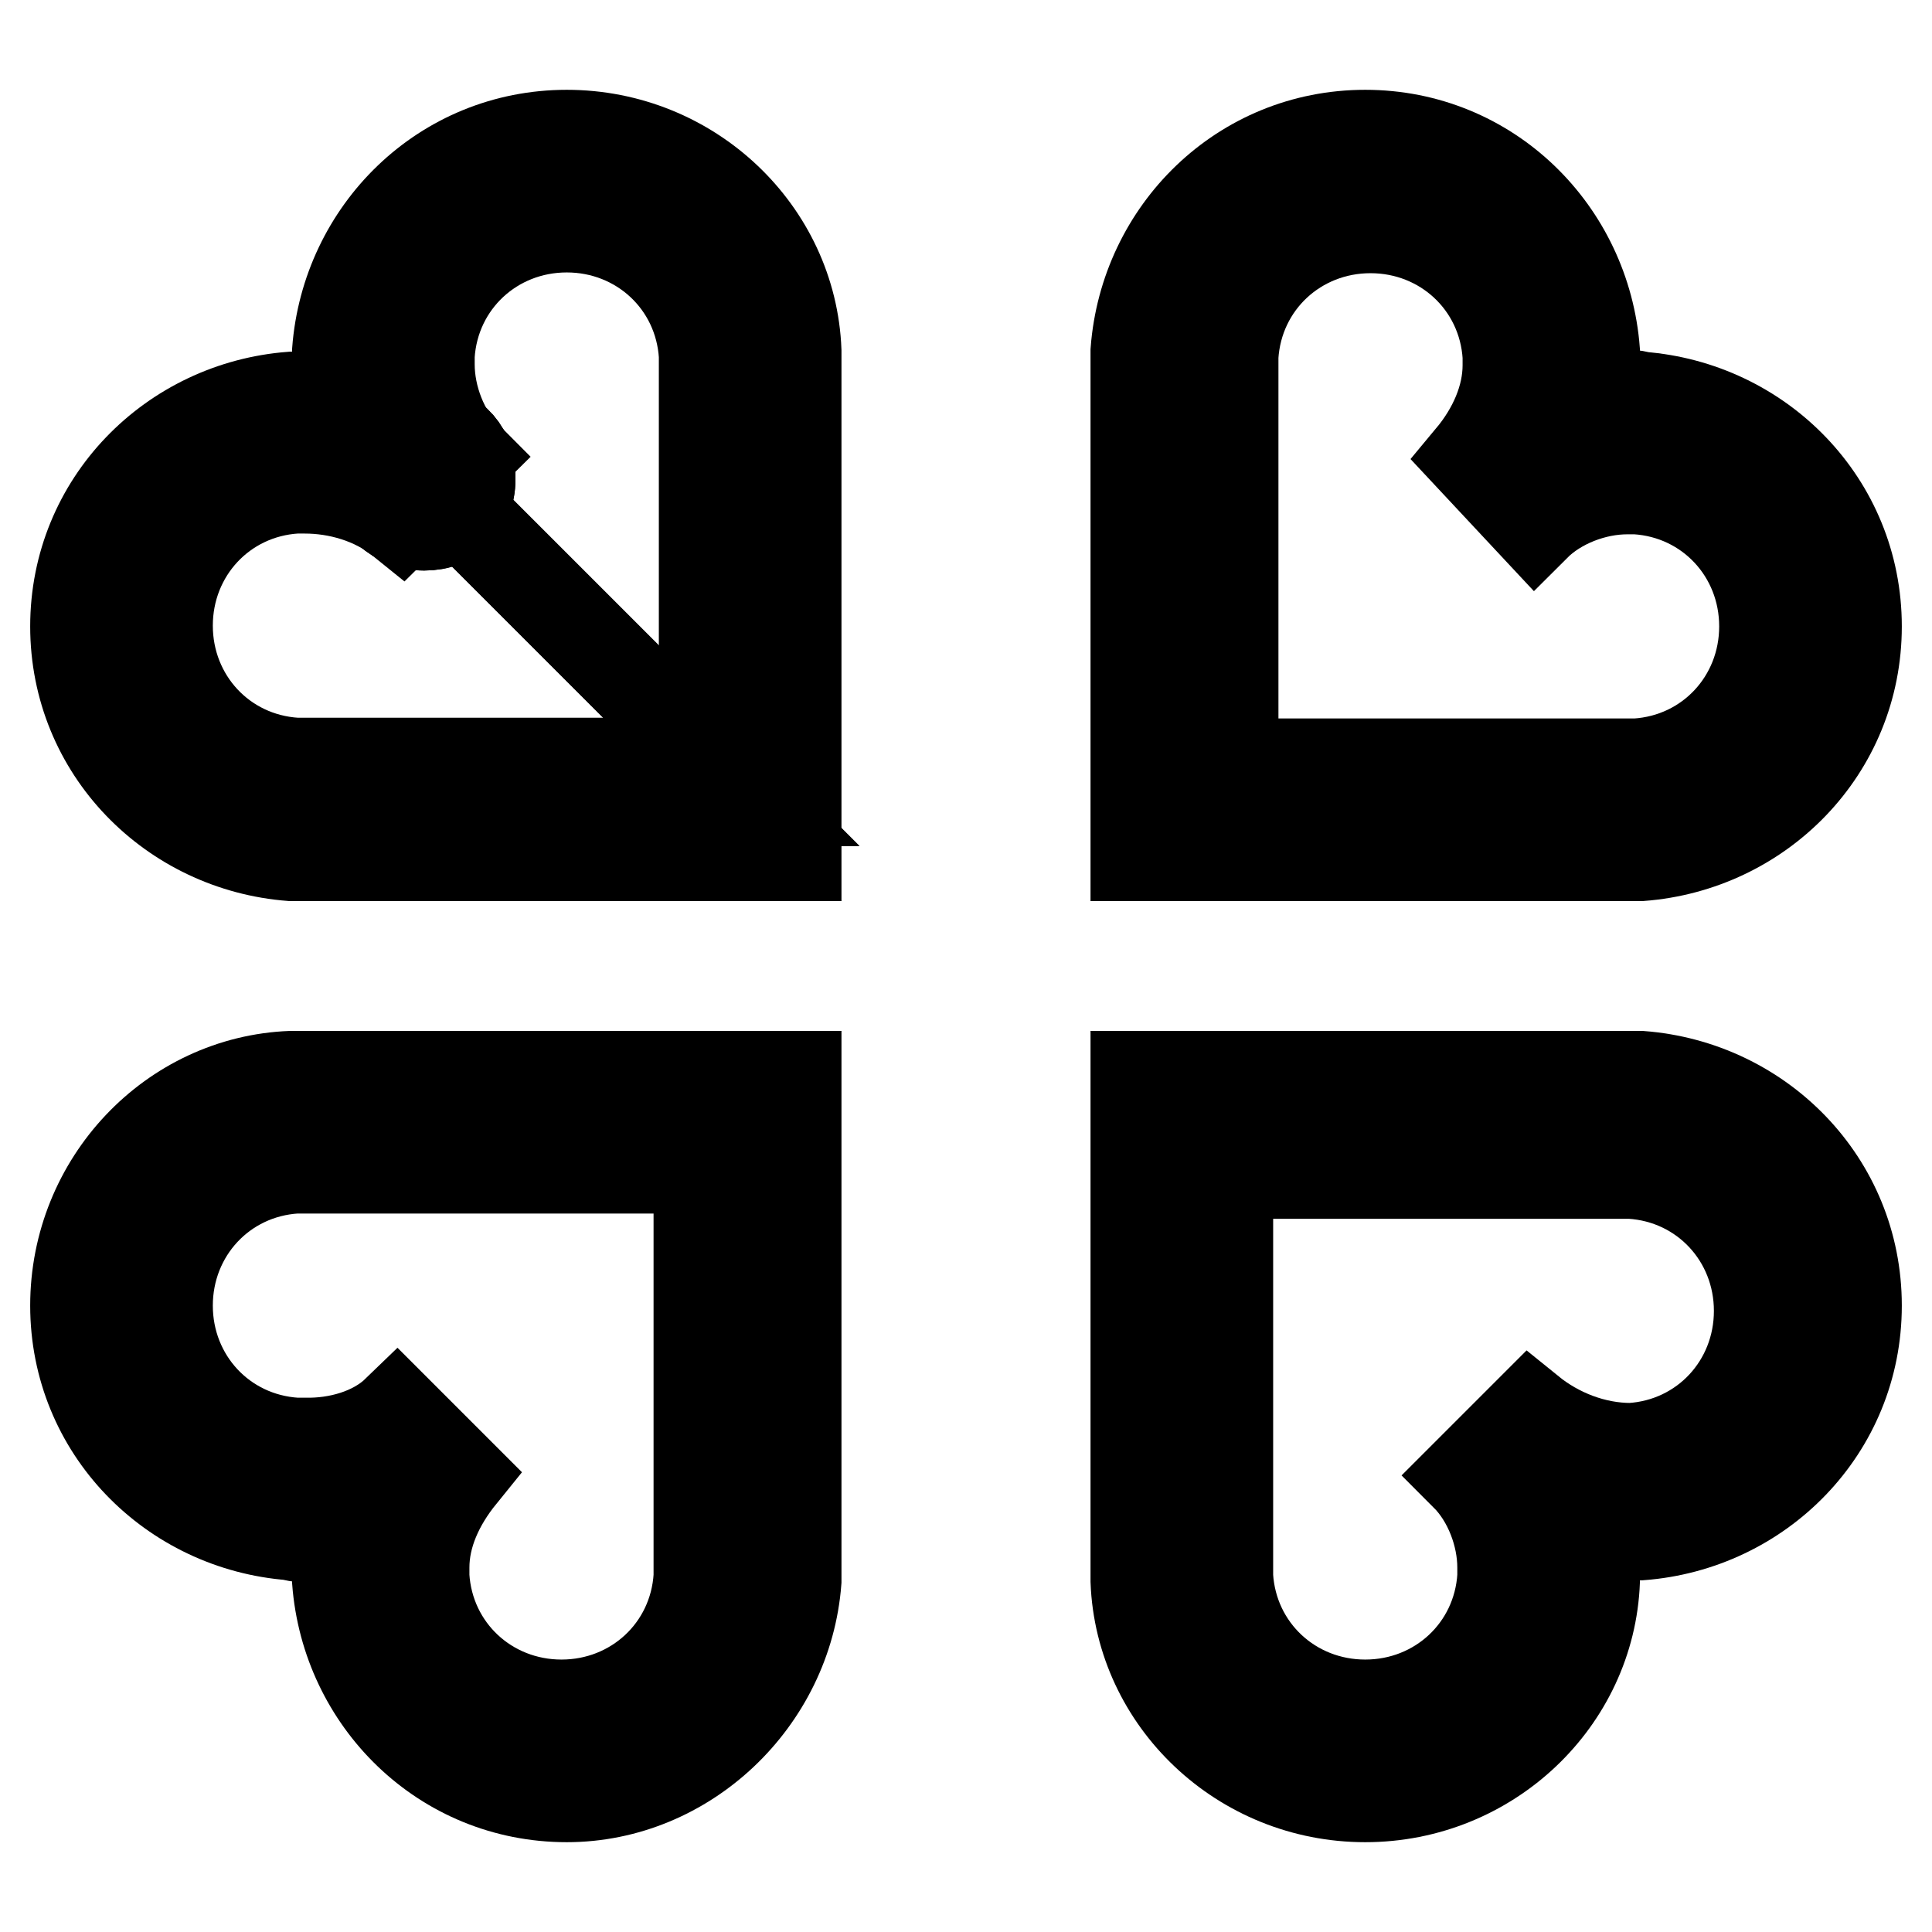
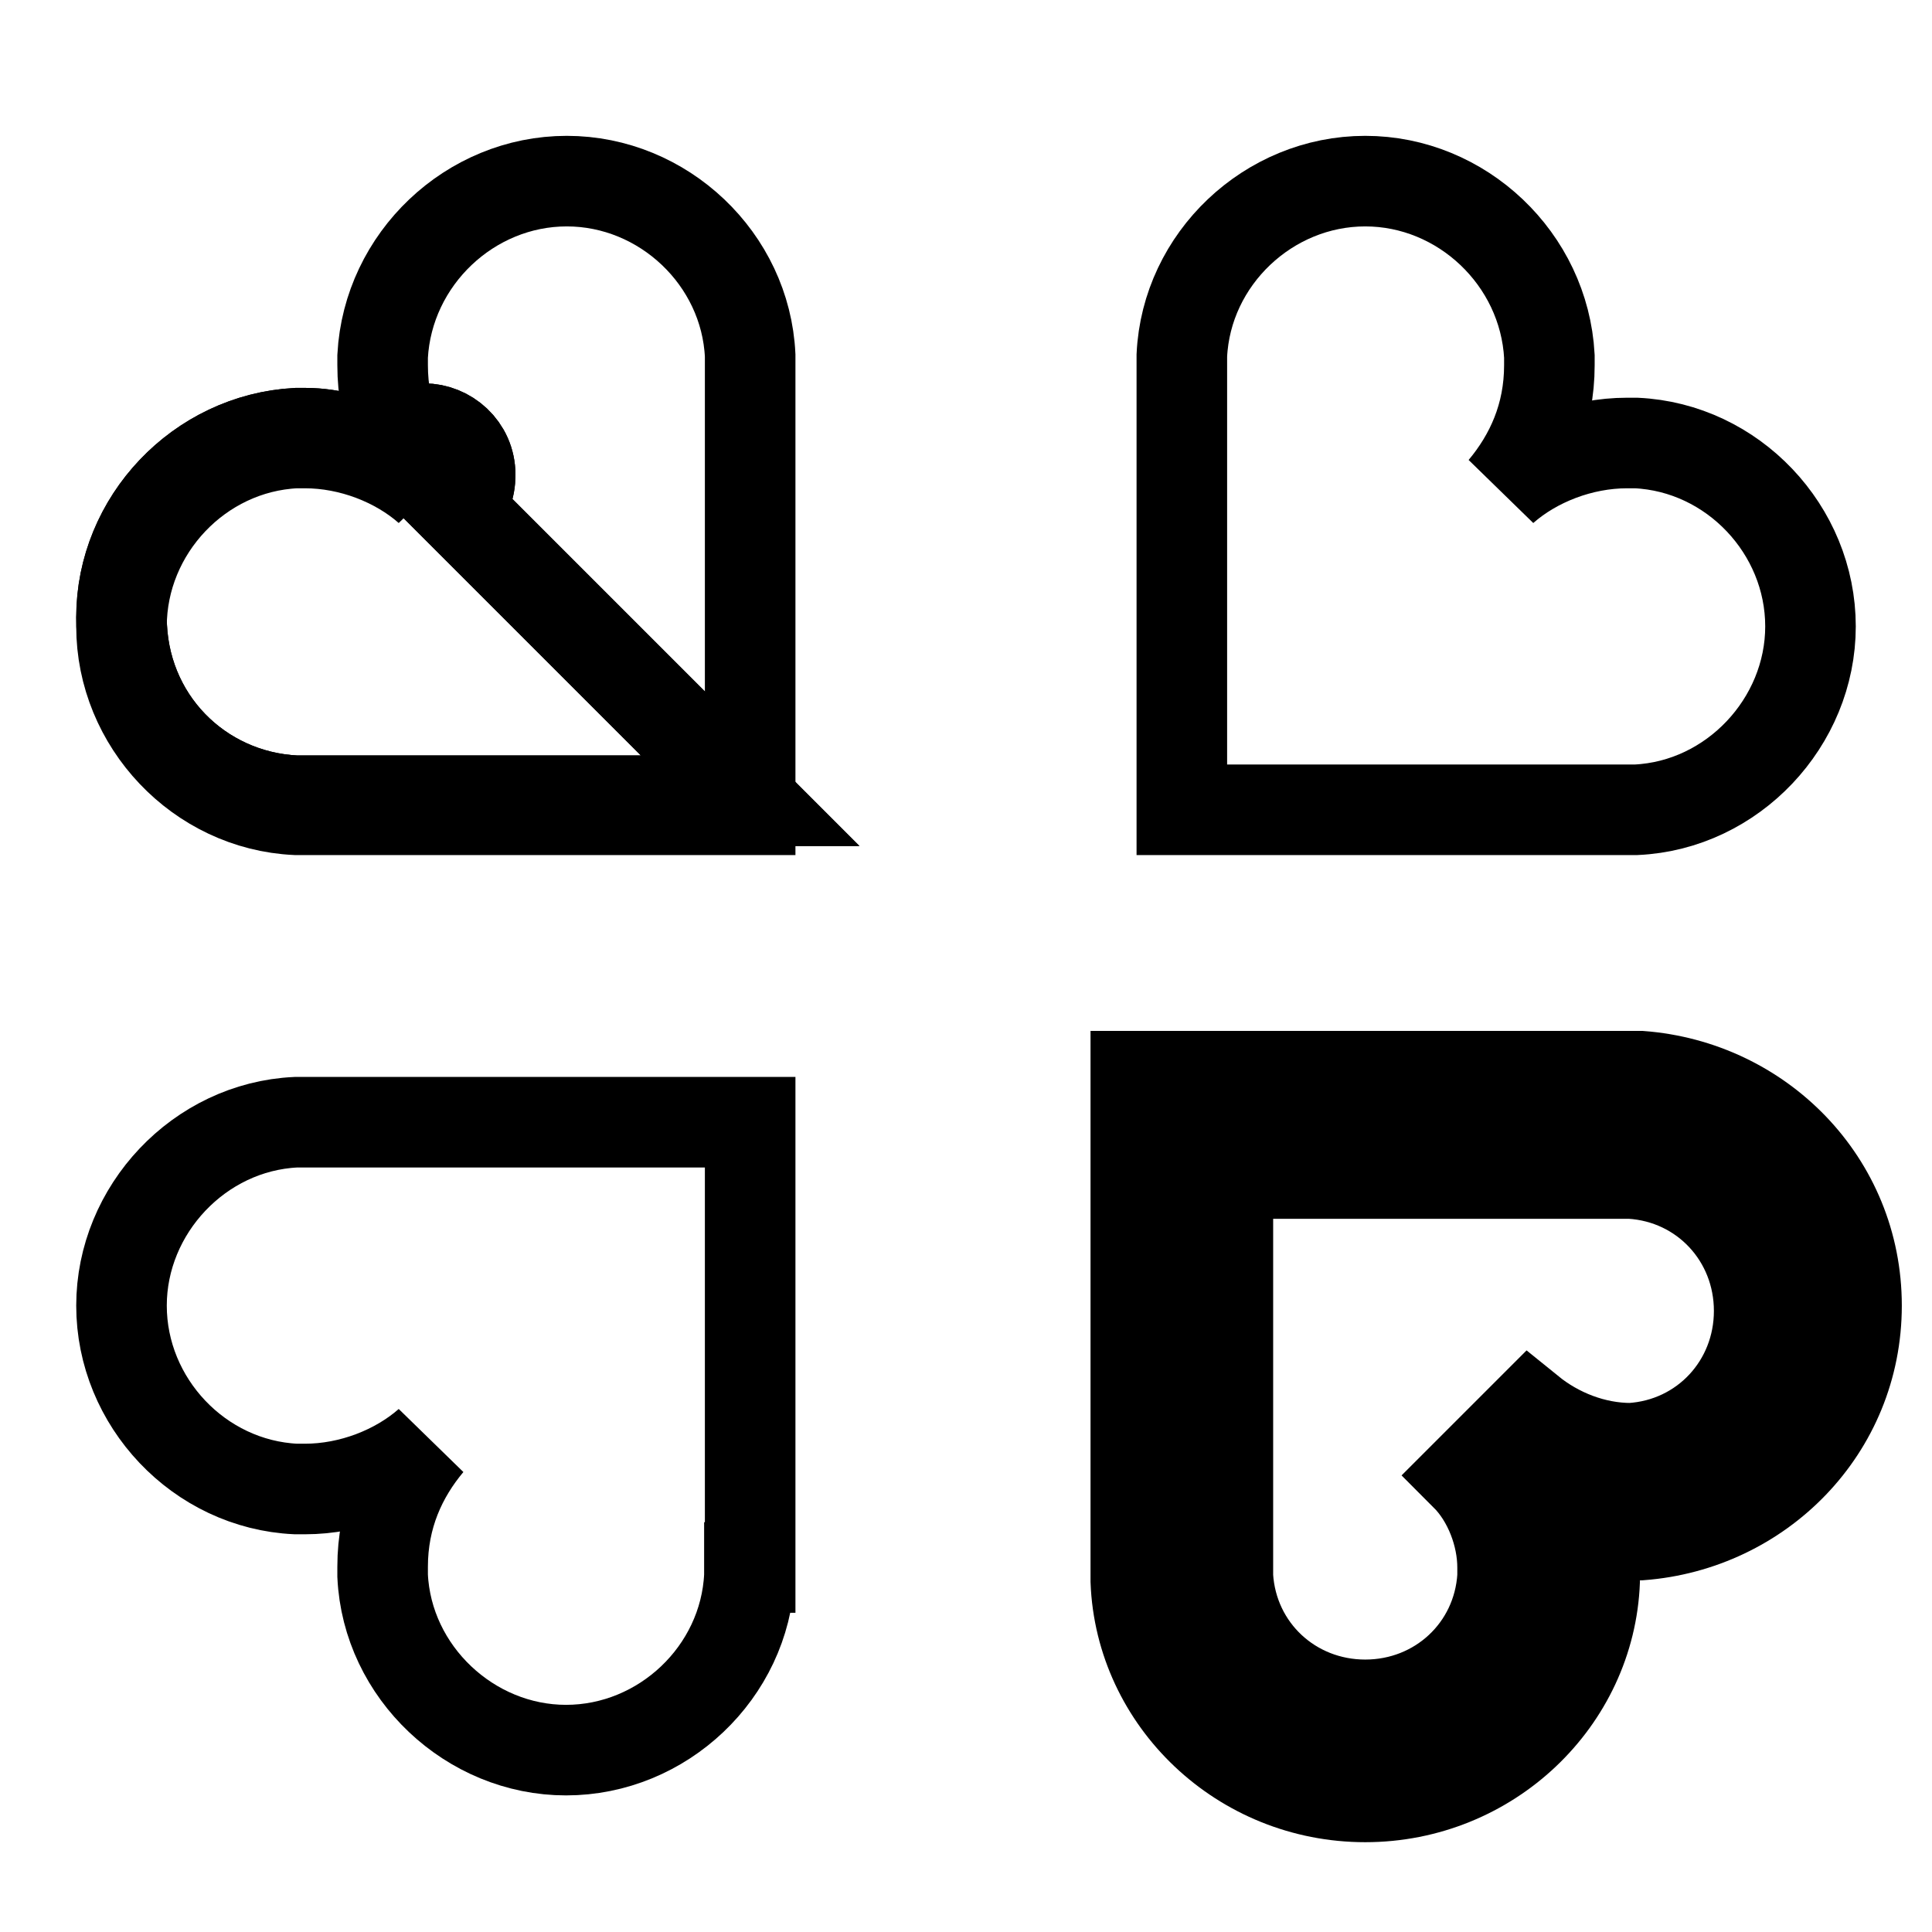
<svg xmlns="http://www.w3.org/2000/svg" version="1.1" x="0px" y="0px" viewBox="0 0 256 256" enable-background="new 0 0 256 256" xml:space="preserve">
  <g>
    <path stroke-width="12" fill-opacity="0" stroke="#000000" d="M39.2,106.1h60.2L60.5,67.2c1.2-1.2,1.8-2.4,1.8-4.3c0-3.6-3-6.1-6.1-6.1c-1.2,0-2.4,0.6-3.6,1.2 c1.2,2.4,2.4,4.3,4.3,6.1c-1.8-1.8-3.6-3-6.1-4.3c-3-1.2-6.7-2.4-10.3-2.4h-1.2C26.4,58.1,16.1,69,16.1,81.8 C16.1,95.2,26.4,105.5,39.2,106.1L39.2,106.1z" />
-     <path stroke-width="12" fill-opacity="0" stroke="#000000" d="M56.2,69.6c1.8,0,3.6-0.6,4.3-1.8c1.2-1.2,1.8-2.4,1.8-4.3c0-3.6-3-6.1-6.1-6.1c-1.2,0-2.4,0.6-3.6,1.2 c-0.6,0-0.6,0.6-1.2,0.6c-0.6,0.6-0.6,0.6-0.6,1.2c-0.6,1.2-1.2,1.8-1.2,3.6C49.5,66.6,52.6,69.6,56.2,69.6z" />
    <path stroke-width="12" fill-opacity="0" stroke="#000000" d="M39.2,106.1h60.2L60.5,67.2c1.2-1.2,1.8-2.4,1.8-4.3c0-3.6-3-6.1-6.1-6.1c-1.2,0-2.4,0.6-3.6,1.2 c1.2,2.4,2.4,4.3,4.3,6.1c-1.8-1.8-3.6-3-6.1-4.3c-3-1.2-6.7-2.4-10.3-2.4h-1.2C26.4,58.1,16.1,69,16.1,81.8 C16.1,95.2,26.4,105.5,39.2,106.1L39.2,106.1z" />
-     <path stroke-width="12" fill-opacity="0" stroke="#000000" d="M56.2,69.6c1.8,0,3.6-0.6,4.3-1.8c1.2-1.2,1.8-2.4,1.8-4.3c0-3.6-3-6.1-6.1-6.1c-1.2,0-2.4,0.6-3.6,1.2 c-0.6,0-0.6,0.6-1.2,0.6c-0.6,0.6-0.6,0.6-0.6,1.2c-0.6,1.2-1.2,1.8-1.2,3.6C49.5,66.6,52.6,69.6,56.2,69.6z" />
    <path stroke-width="12" fill-opacity="0" stroke="#000000" d="M99.4,48.3v59H39.2C26.4,106.7,16.1,95.8,16.1,83c0-12.8,10.3-23.7,23.1-24.3h1.2c6.1,0,12.2,2.4,16.4,6.1 c-3.6-4.3-6.1-9.7-6.1-16.4v-1.2C51.4,34.3,62.3,24,75.1,24c12.8,0,23.7,10.3,24.3,23.1V48.3z" />
-     <path stroke-width="12" fill-opacity="0" stroke="#000000" d="M105.5,113.4H38.6C22.8,112.2,10,99.4,10,83s12.8-29.2,28.6-30.4h6.1v-4.3v-1.8c1.2-15.8,14-28.6,30.4-28.6 c16.4,0,29.8,12.8,30.4,28.6V113.4z M40.4,64.7h-1.2c-9.7,0.6-17,8.5-17,18.2c0,9.7,7.3,17.6,17,18.2h54.1V48.3v-1.2 c-0.6-9.7-8.5-17-18.2-17c-9.7,0-17.6,7.3-18.2,17v1.2c0,4.3,1.8,9.1,4.9,12.2L53.2,69C49.5,66,44.7,64.7,40.4,64.7z" />
    <path stroke-width="12" fill-opacity="0" stroke="#000000" d="M156.6,207.7v-59h60.2c12.8,0.6,23.1,11.6,23.1,24.3c0,12.8-10.3,23.7-23.1,24.3h-1.2 c-6.1,0-12.2-2.4-16.4-6.1c3.6,4.3,6.1,9.7,6.1,16.4v1.2c-0.6,12.8-11.6,23.1-24.3,23.1c-12.8,0-23.7-10.3-24.3-23.1V207.7 L156.6,207.7z" />
    <path stroke-width="12" fill-opacity="0" stroke="#000000" d="M180.9,238.1c-16.4,0-29.8-12.8-30.4-28.6v-66.9h66.9c15.8,1.2,28.6,14,28.6,30.4 c0,16.4-12.8,29.2-28.6,30.4h-6.1v6.1C210.7,225.3,197.3,238.1,180.9,238.1z M162.7,154.8v54.1c0.6,9.7,8.5,17,18.2,17 s17.6-7.3,18.2-17v-1.2c0-4.3-1.8-9.1-4.9-12.2l8.5-8.5c3.7,3,8.5,4.9,13.4,4.9c9.7-0.6,17-8.5,17-18.2s-7.3-17.6-17-18.2h-53.5 V154.8z" />
    <path stroke-width="12" fill-opacity="0" stroke="#000000" d="M99.4,207.7v-59H39.2c-12.8,0.6-23.1,11.6-23.1,24.3c0,12.8,10.3,23.7,23.1,24.3h1.2 c6.1,0,12.2-2.4,16.4-6.1c-3.6,4.3-6.1,9.7-6.1,16.4v1.2c0.6,12.8,11.6,23.1,24.3,23.1c12.8,0,23.7-10.3,24.3-23.1V207.7 L99.4,207.7z" />
-     <path stroke-width="12" fill-opacity="0" stroke="#000000" d="M75.1,238.1c-16.4,0-29.2-12.8-30.4-28.6v-1.8v-4.3c-1.8,0-4.3,0.6-6.1,0C22.8,202.2,10,189.4,10,173 c0-16.4,12.8-29.8,28.6-30.4h66.9v66.9C104.3,225.3,90.9,238.1,75.1,238.1z M52.6,187l8.5,8.5c-3,3.7-4.9,7.9-4.9,12.2v1.2 c0.6,9.7,8.5,17,18.2,17c9.7,0,17.6-7.3,18.2-17v-54.1H39.2c-9.7,0.6-17,8.5-17,18.2c0,9.7,7.3,17.6,17,18.2h1.2 C44.7,191.3,49.5,190,52.6,187z" />
    <path stroke-width="12" fill-opacity="0" stroke="#000000" d="M156.6,48.3v59h60.2c12.8-0.6,23.1-11.6,23.1-24.3c0-12.8-10.3-23.7-23.1-24.3h-1.2 c-6.1,0-12.2,2.4-16.4,6.1c3.6-4.3,6.1-9.7,6.1-16.4v-1.2C204.6,34.3,193.7,24,180.9,24c-12.8,0-23.7,10.3-24.3,23.1V48.3 L156.6,48.3z" />
-     <path stroke-width="12" fill-opacity="0" stroke="#000000" d="M215.6,113.4h-65.1V48.3v-1.8c1.2-15.8,14-28.6,30.4-28.6c16.4,0,29.2,12.8,30.4,28.6v6.1 c1.8,0,4.3-0.6,6.1,0c15.8,1.2,28.6,14,28.6,30.4s-12.8,29.2-28.6,30.4H215.6z M162.7,101.2h54.1c9.7-0.6,17-8.5,17-18.2 c0-9.7-7.3-17.6-17-18.2h-1.2c-4.3,0-9.1,1.8-12.2,4.9l-8.5-9.1c3-3.6,4.9-7.9,4.9-12.2v-1.2c-0.6-9.7-8.5-17-18.2-17 c-9.7,0-17.6,7.3-18.2,17v54.1H162.7z" />
  </g>
</svg>